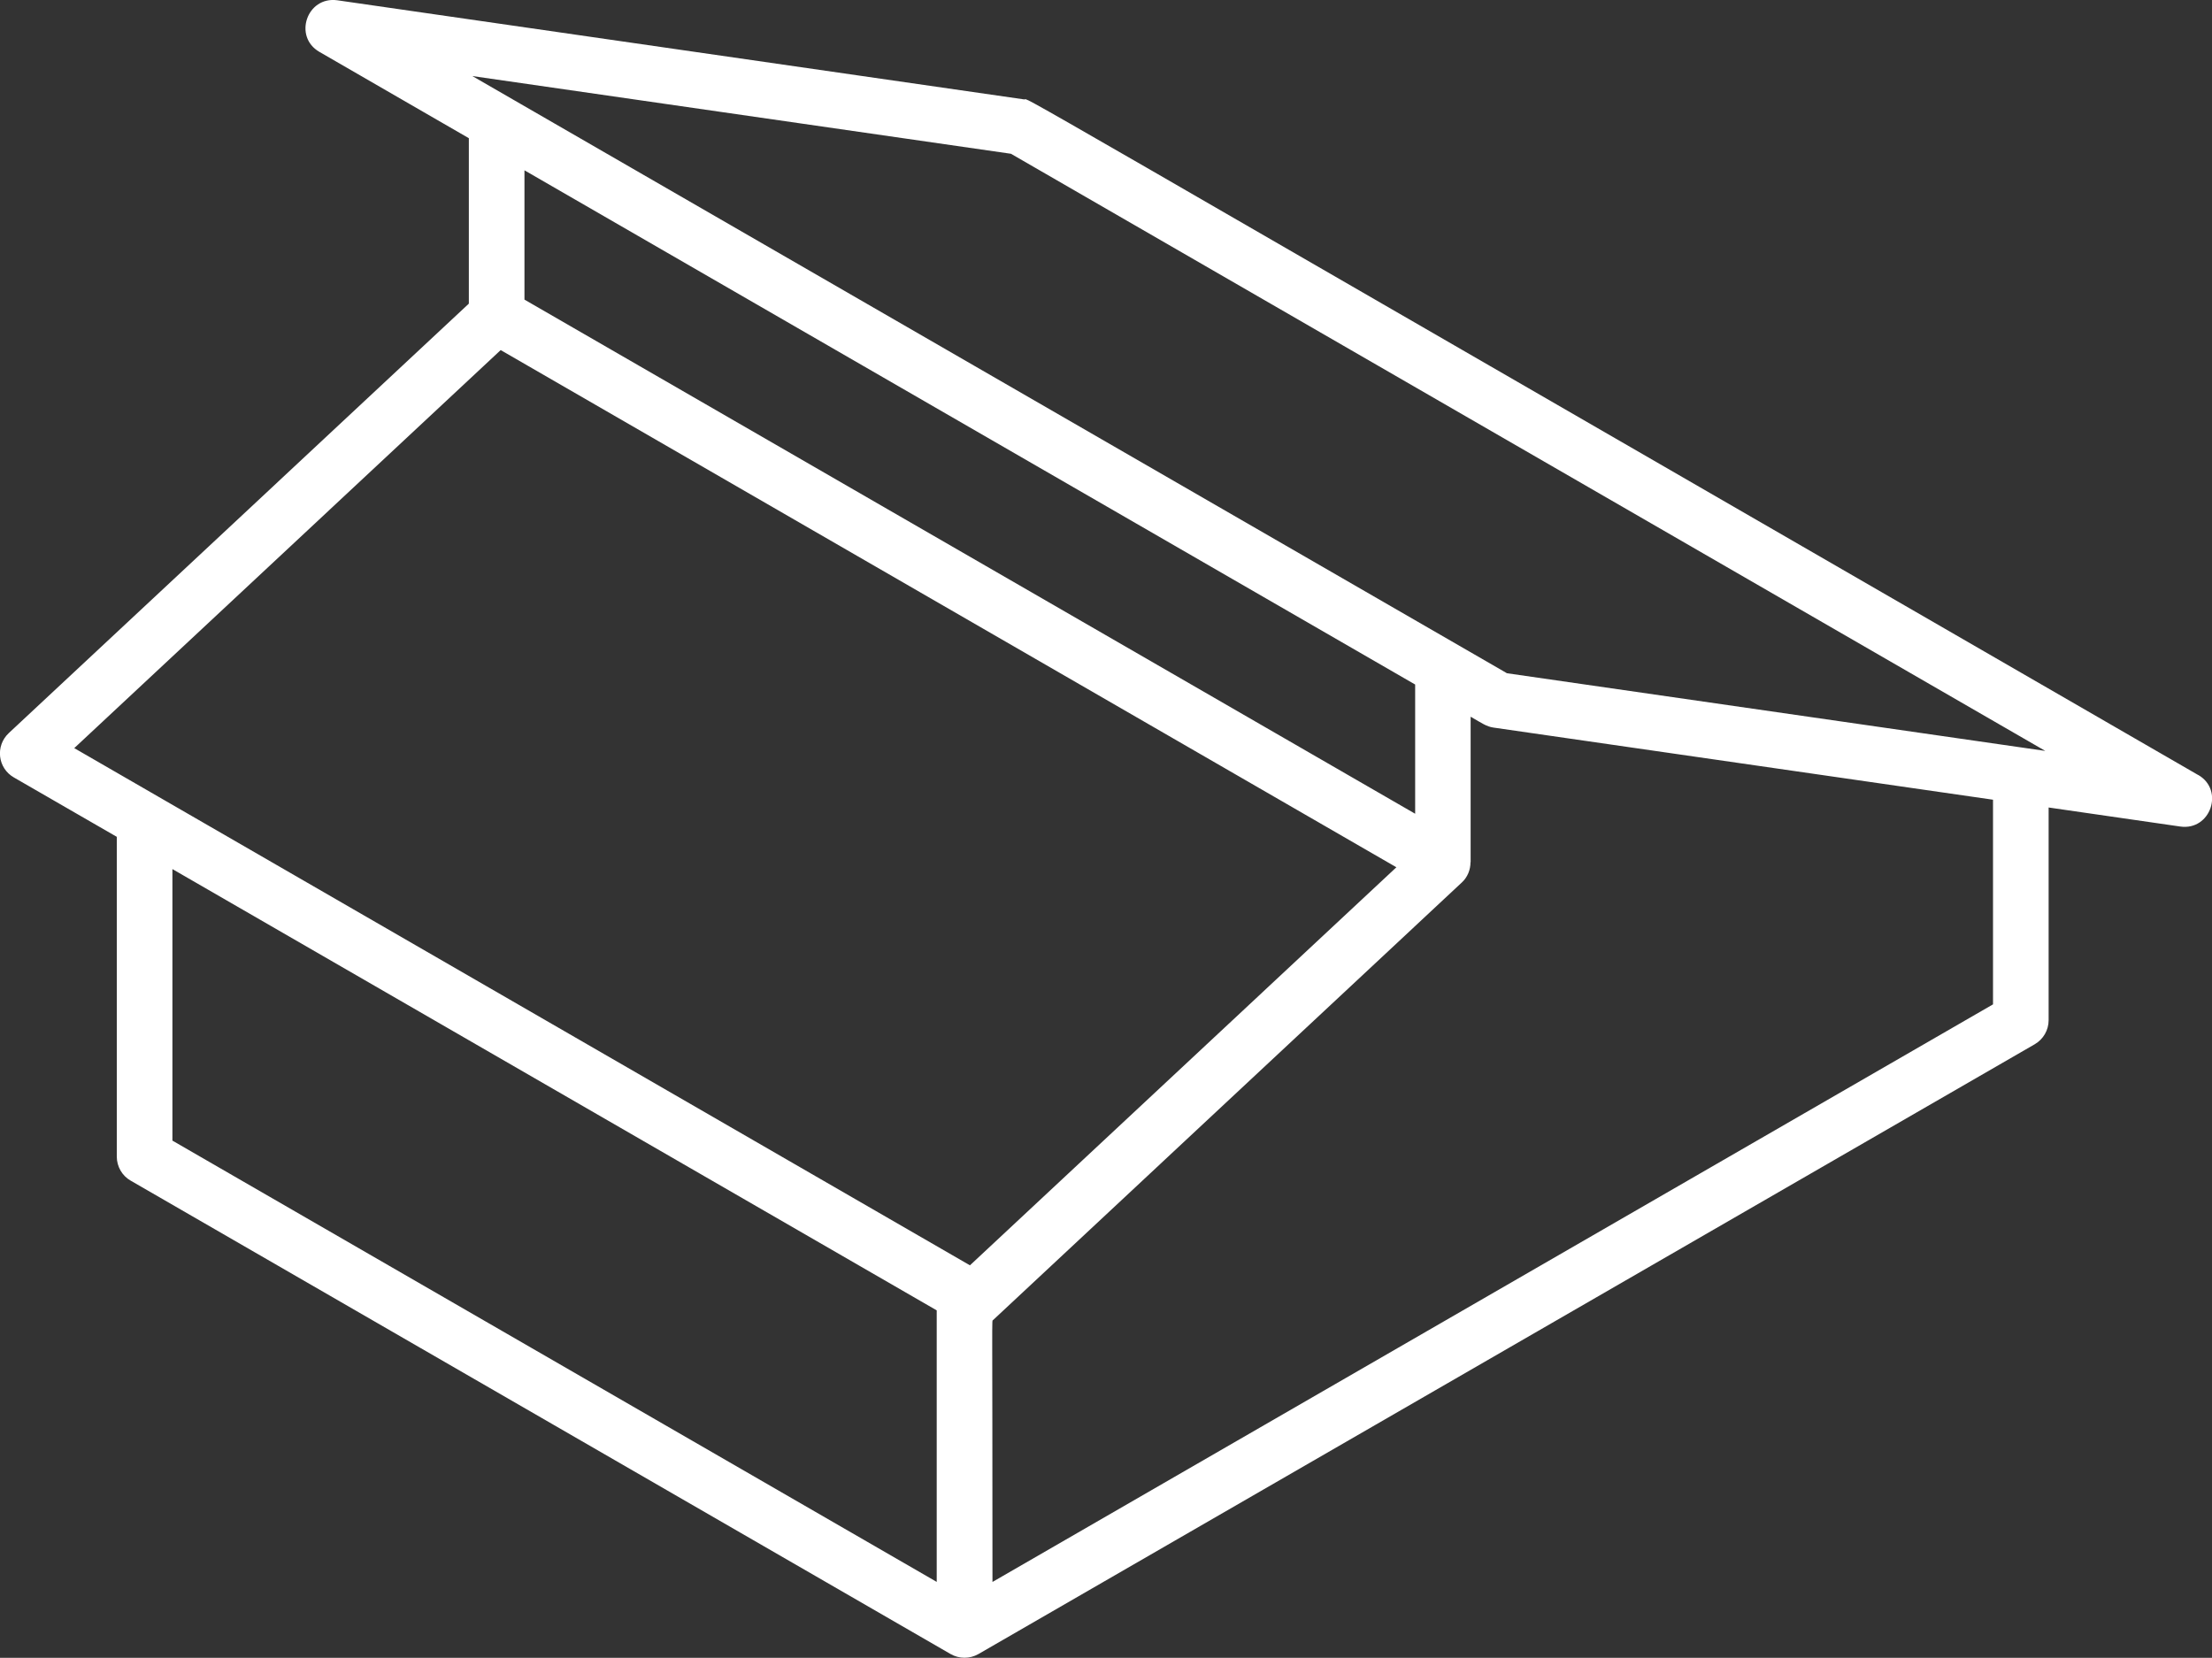
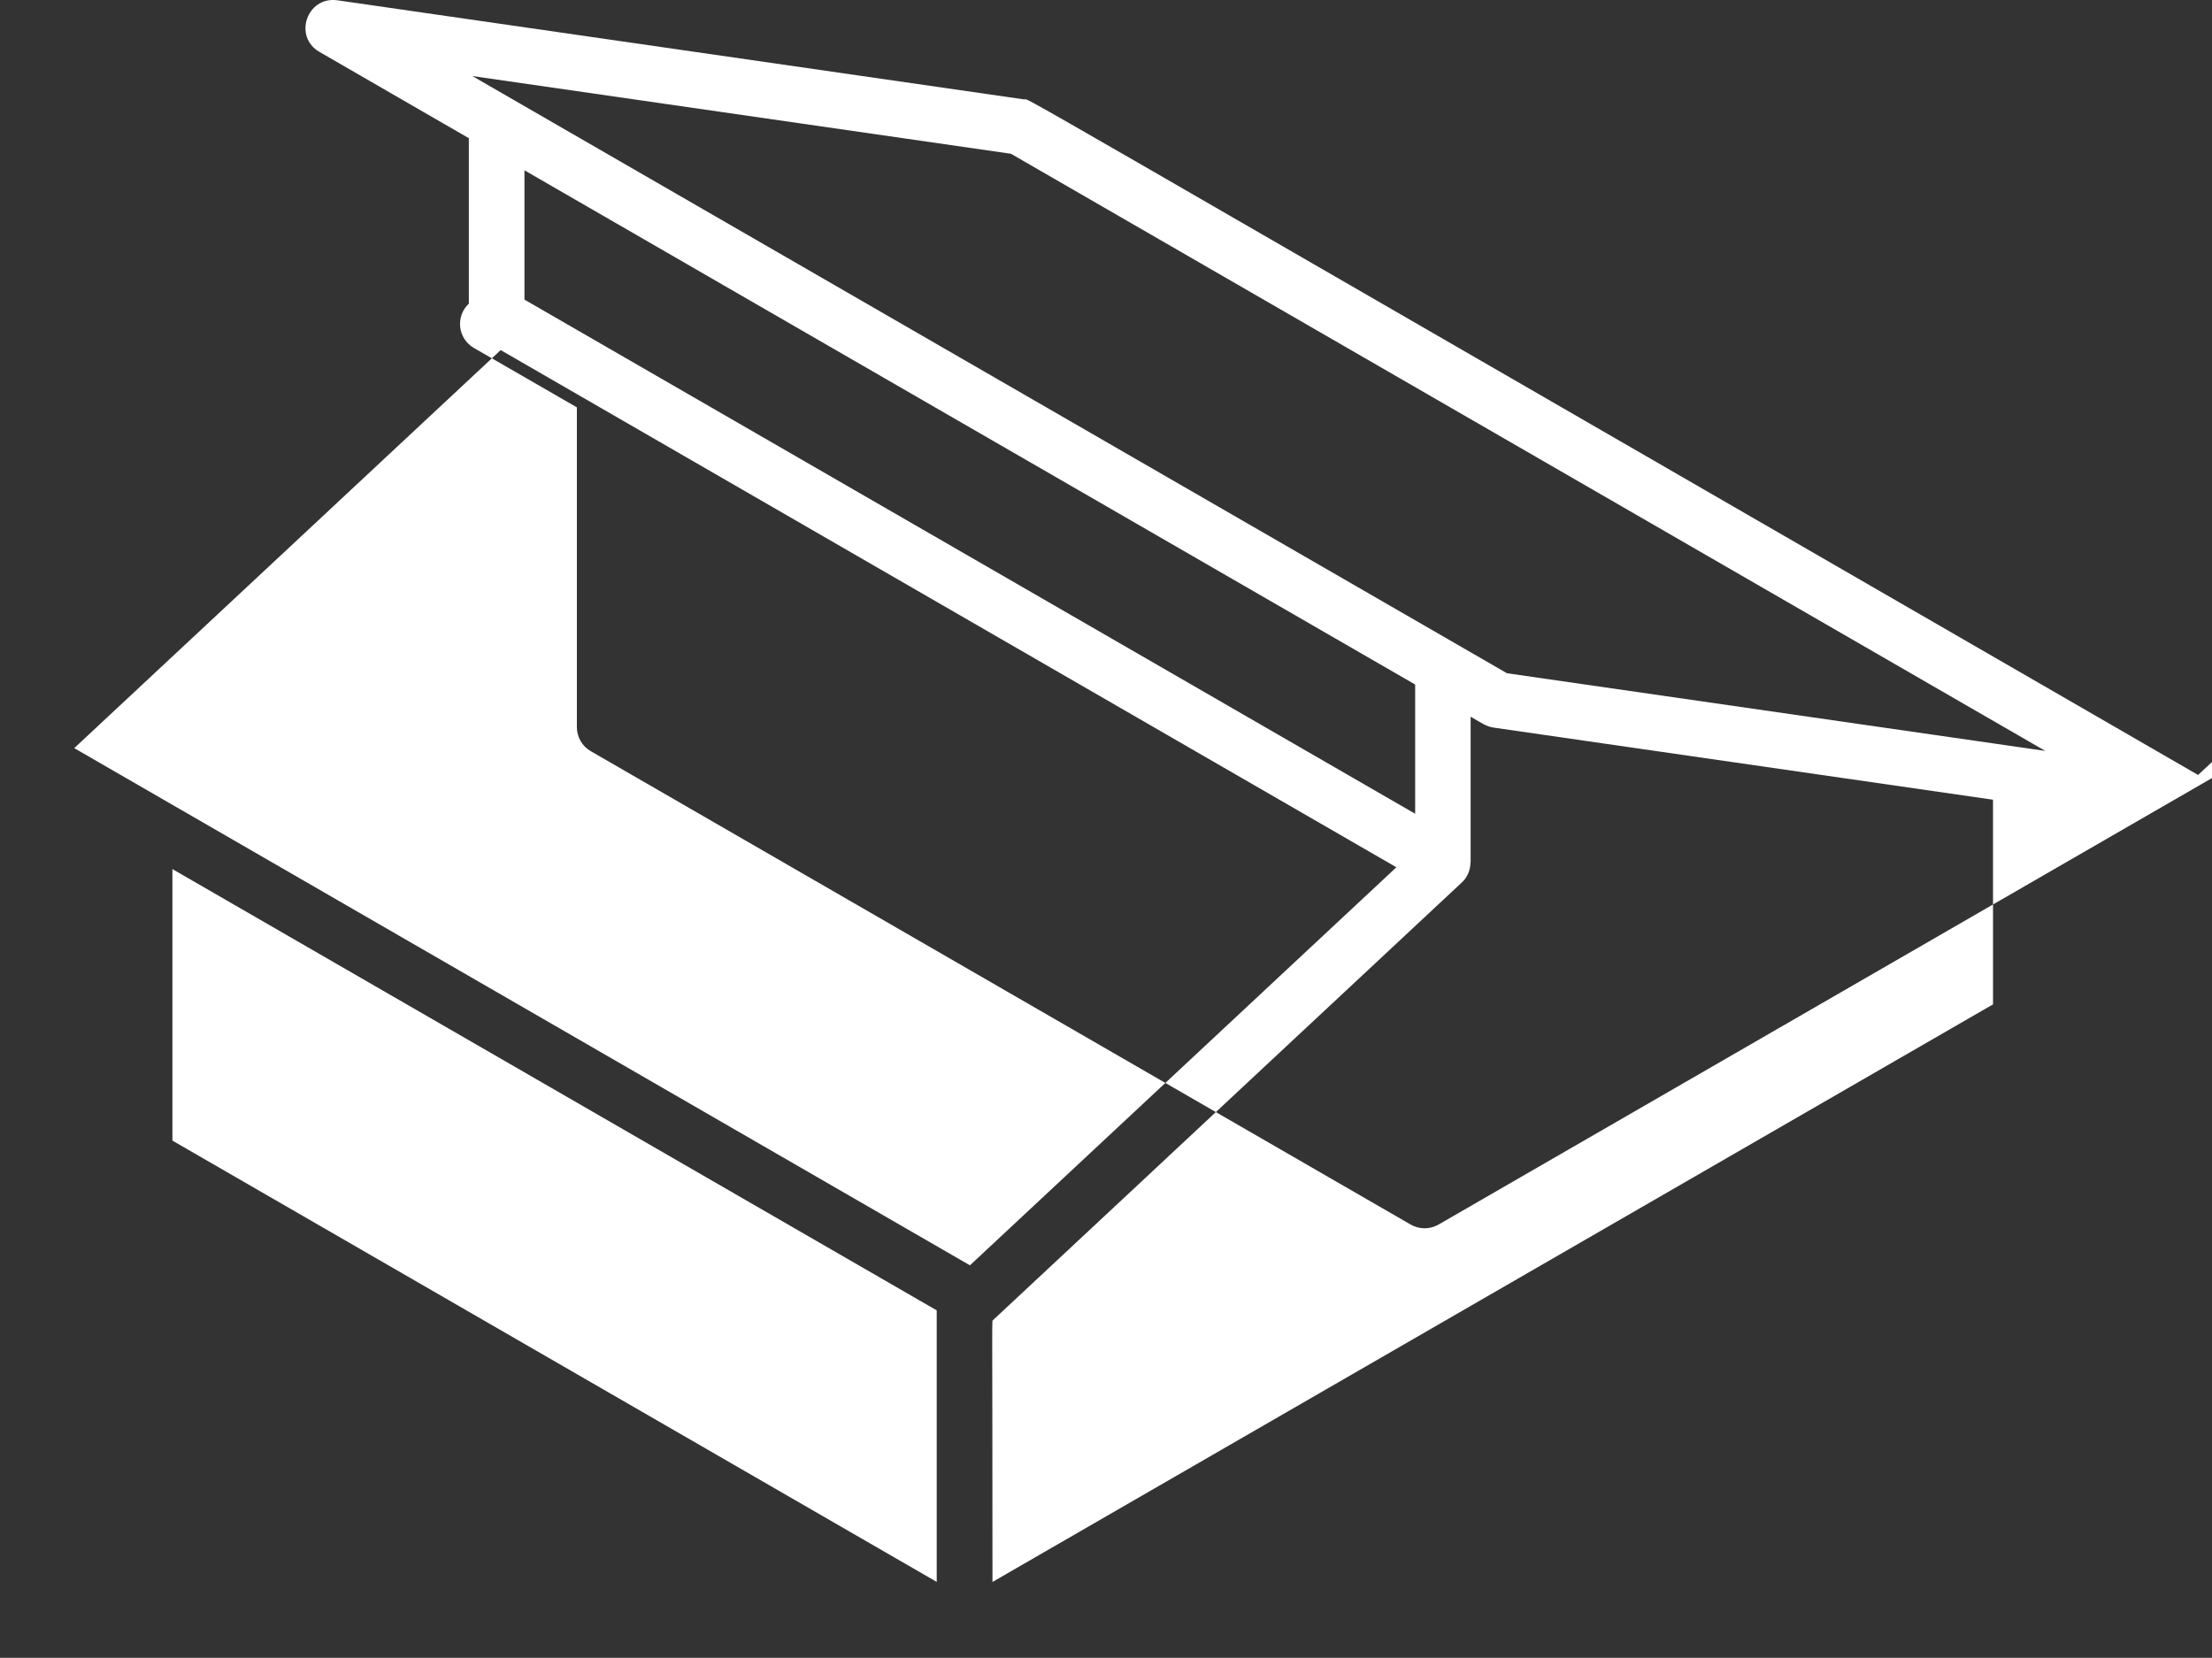
<svg xmlns="http://www.w3.org/2000/svg" id="Layer_2" data-name="Layer 2" viewBox="0 0 159.09 119.24">
  <rect x="0" y="0" width="159.09" height="119.24" fill="#333333" stroke="none" />
  <defs>
    <style>
      .cls-1 {
        fill: #fff;
      }
    </style>
  </defs>
  <g id="Layer_2-2" data-name="Layer 2">
-     <path class="cls-1" d="M158.09,55.74C68.35,3.92,74.25,7.24,73.66,7.15L24.26,.02c-2.19-.3-3.18,2.62-1.29,3.71l10.75,6.21v11.9L.63,52.73c-.98,.92-.8,2.52,.37,3.19l7.4,4.27v23c0,.71,.38,1.38,1,1.73l58.97,34.05c.61,.35,1.37,.36,2,0l75.97-43.86c.62-.36,1-1.02,1-1.73v-15.3l9.47,1.37c2.18,.31,3.18-2.62,1.29-3.71ZM12.4,62.51l54.97,31.74v19.53L12.4,82.04v-19.53ZM36.01,25.18L100.43,62.38l-30.67,28.63L5.34,53.81l30.67-28.63Zm65.77,24.05v9.3L37.72,21.55V12.25L101.77,49.23Zm-30.4,64.55c0-19.82-.06-18.74,.04-18.83l33.72-31.48c.41-.38,.62-.91,.62-1.46h.01v-10.46c.85,.49,1.13,.7,1.63,.78l35.94,5.19v14.72l-71.97,41.55ZM108.36,48.41L33.97,5.47l38.74,5.59,74.39,42.95-38.74-5.59Z" />
+     <path class="cls-1" d="M158.09,55.74C68.35,3.92,74.25,7.24,73.66,7.15L24.26,.02c-2.19-.3-3.18,2.62-1.29,3.71l10.75,6.21v11.9c-.98,.92-.8,2.52,.37,3.19l7.4,4.27v23c0,.71,.38,1.38,1,1.73l58.97,34.05c.61,.35,1.37,.36,2,0l75.97-43.86c.62-.36,1-1.02,1-1.73v-15.3l9.47,1.37c2.18,.31,3.18-2.62,1.29-3.71ZM12.4,62.51l54.97,31.74v19.53L12.4,82.04v-19.53ZM36.01,25.18L100.43,62.38l-30.67,28.63L5.34,53.81l30.67-28.63Zm65.77,24.05v9.3L37.72,21.55V12.25L101.77,49.23Zm-30.4,64.55c0-19.82-.06-18.74,.04-18.83l33.72-31.48c.41-.38,.62-.91,.62-1.46h.01v-10.46c.85,.49,1.13,.7,1.63,.78l35.94,5.19v14.72l-71.97,41.55ZM108.36,48.41L33.97,5.47l38.74,5.59,74.39,42.95-38.74-5.59Z" />
  </g>
</svg>